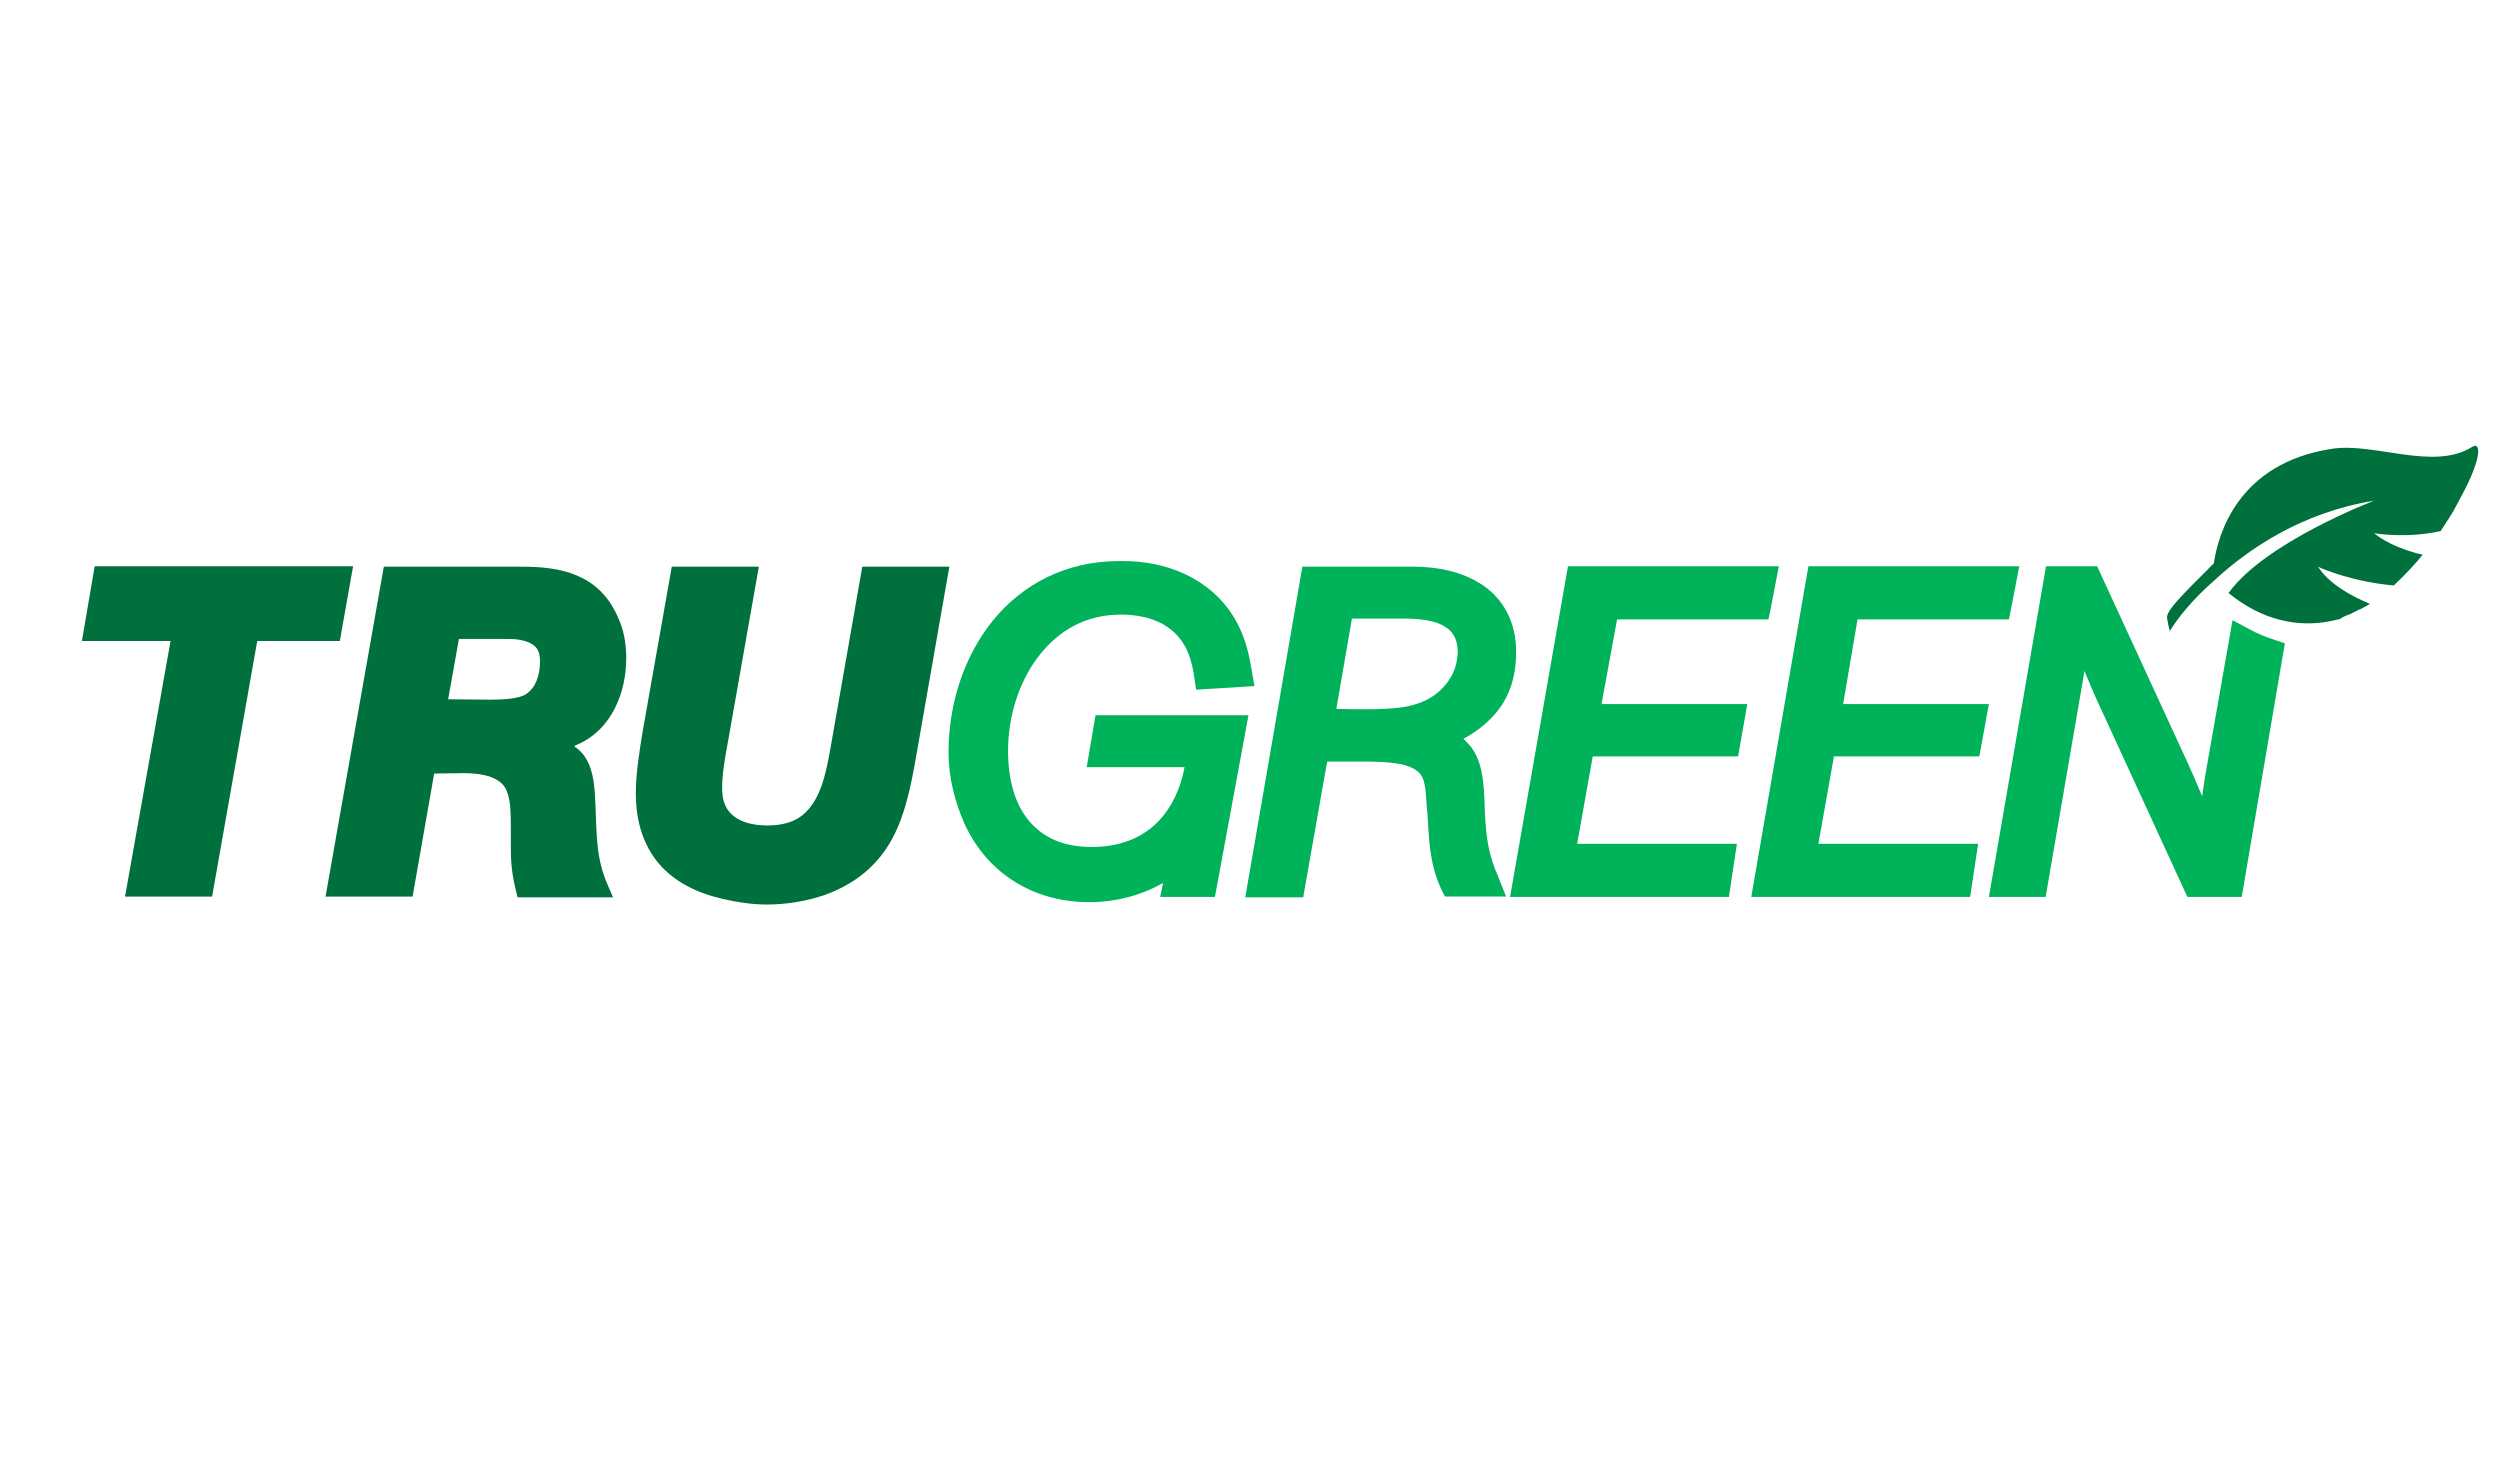
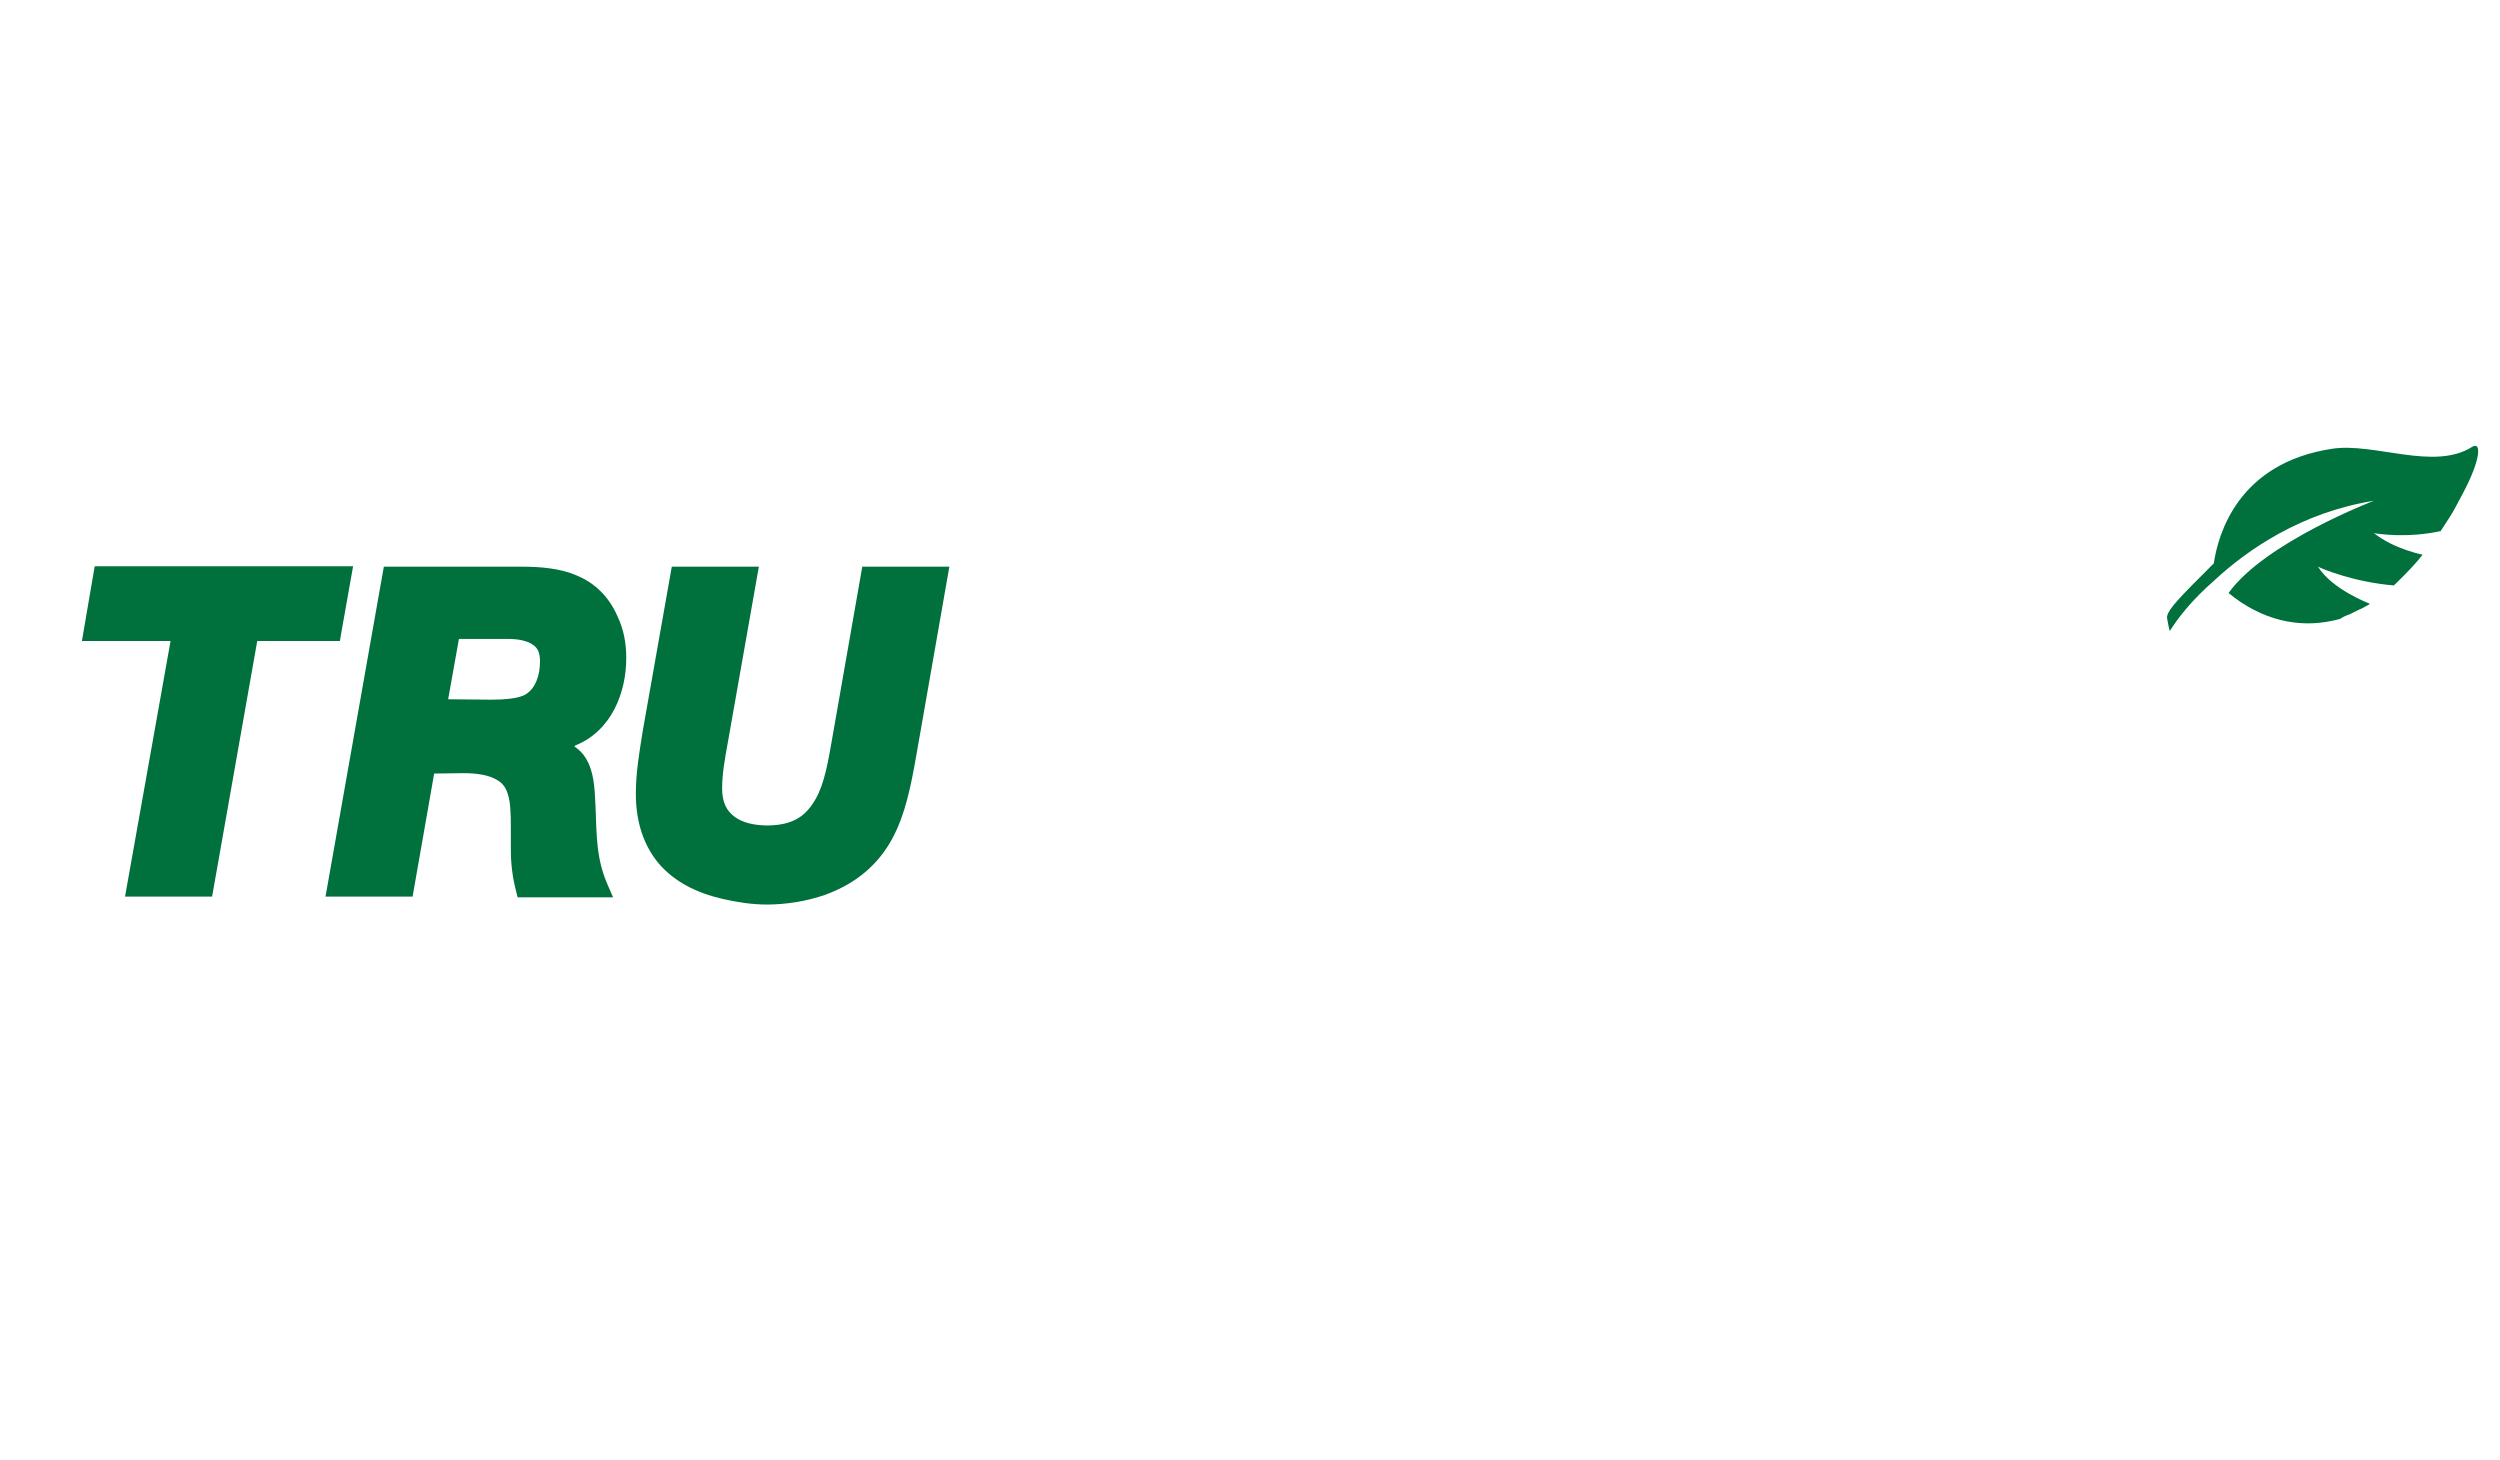
<svg xmlns="http://www.w3.org/2000/svg" width="137" height="80" viewBox="0 0 137 80" fill="none">
-   <path d="M124.225 35.387C124.094 35.278 123.985 35.234 123.941 35.212L124.225 35.387Z" fill="#00A94F" />
  <path d="M18.693 34.731L19.349 31.032H5.189L4.489 35.125H9.347L6.852 49.132H11.623L14.097 35.125H18.627L18.693 34.731ZM31.561 40.837C33.531 40.027 34.319 37.926 34.319 36.066C34.319 35.256 34.188 34.512 33.837 33.768C33.334 32.63 32.546 31.93 31.605 31.536C30.686 31.142 29.635 31.054 28.541 31.054H21.034L17.839 49.132H22.61L23.792 42.391C24.339 42.391 24.864 42.369 25.39 42.369C26.068 42.369 26.572 42.457 26.922 42.588C27.447 42.807 27.666 43.026 27.819 43.485C27.972 43.923 27.994 44.558 27.994 45.367V46.549C27.994 47.337 28.082 48.059 28.279 48.825L28.366 49.175H33.597L33.312 48.519C32.678 47.075 32.7 45.893 32.634 44.185C32.59 43.157 32.546 42.282 32.108 41.559C31.955 41.297 31.736 41.078 31.474 40.903C31.518 40.859 31.54 40.837 31.561 40.837ZM28.826 38.036C28.454 38.298 27.534 38.342 26.9 38.342C26.112 38.342 25.346 38.32 24.558 38.32L25.149 35.015H27.907C28.41 35.015 28.891 35.125 29.154 35.3C29.439 35.475 29.592 35.716 29.592 36.241C29.592 37.007 29.351 37.707 28.826 38.036ZM52.025 31.054H47.253L45.612 40.421C45.393 41.669 45.196 42.916 44.693 43.792C44.189 44.667 43.533 45.214 42.088 45.236C41.322 45.236 40.688 45.083 40.25 44.755C39.834 44.448 39.572 43.989 39.572 43.201C39.572 42.413 39.725 41.559 39.878 40.728L41.585 31.054H36.814L35.216 40.093C35.041 41.209 34.844 42.325 34.844 43.485C34.844 45.061 35.282 46.352 36.114 47.337C36.967 48.322 38.171 48.935 39.615 49.263C40.381 49.438 41.191 49.569 42.023 49.569C43.051 49.569 44.189 49.394 45.196 49.044C47.013 48.388 48.173 47.293 48.895 45.958C49.617 44.623 49.923 43.047 50.208 41.428L52.025 31.054Z" fill="#00703C" />
-   <path d="M124.225 33.723C124.094 33.614 123.985 33.57 123.941 33.548L124.225 33.723Z" fill="#00A94F" />
-   <path d="M60.034 39.195L59.552 42.04H64.914C64.696 43.244 64.192 44.251 63.514 44.973C62.66 45.87 61.478 46.395 59.881 46.417C58.196 46.417 57.145 45.87 56.379 44.973C55.635 44.075 55.241 42.762 55.241 41.143C55.241 39.261 55.832 37.378 56.904 35.978C57.977 34.577 59.465 33.68 61.435 33.68C62.31 33.68 63.098 33.855 63.733 34.205C64.367 34.577 64.849 35.08 65.155 35.89C65.287 36.262 65.374 36.634 65.44 37.072L65.549 37.794L66.271 37.751L68.744 37.597L68.591 36.722C68.438 35.781 68.219 34.84 67.65 33.877C66.315 31.666 63.908 30.747 61.566 30.747H61.325C58.392 30.747 56.007 32.038 54.409 34.008C52.834 35.956 51.98 38.56 51.98 41.23C51.98 42.609 52.33 43.966 52.877 45.192C54.169 47.949 56.729 49.438 59.684 49.438H59.771C61.084 49.438 62.507 49.087 63.733 48.387L63.579 49.153H66.578L68.416 39.195H60.056H60.034ZM81.373 44.535C81.351 44.054 81.351 43.397 81.263 42.74C81.175 42.084 81 41.34 80.475 40.771C80.366 40.661 80.256 40.552 80.191 40.486C80.782 40.18 81.329 39.764 81.766 39.304C82.62 38.429 83.102 37.203 83.08 35.715C83.102 34.074 82.335 32.782 81.241 32.06C80.125 31.316 78.79 31.053 77.411 31.053H71.371L68.241 49.175H71.415L72.728 41.734H74.522H74.785C75.442 41.734 76.207 41.756 76.82 41.887C77.455 42.04 77.827 42.281 77.98 42.675C78.024 42.762 78.112 43.112 78.133 43.485C78.177 43.857 78.177 44.251 78.221 44.535C78.308 45.87 78.308 47.271 78.965 48.693L79.184 49.131H82.532L82.117 48.081C81.57 46.855 81.438 45.914 81.373 44.535ZM79.053 37.707C78.527 38.254 77.936 38.517 77.214 38.692C76.47 38.845 75.66 38.867 74.785 38.867C74.281 38.867 73.756 38.867 73.231 38.845L74.085 33.899H75.069H76.645H77.039C77.893 33.899 78.68 34.03 79.14 34.314C79.381 34.446 79.534 34.599 79.665 34.818C79.797 35.037 79.884 35.343 79.884 35.803C79.841 36.547 79.578 37.16 79.053 37.707ZM88.617 33.942H96.911L97.043 33.308L97.48 31.032H85.925L82.751 49.153H94.745L95.182 46.242H86.428L87.282 41.449H95.248L95.751 38.582H87.763L88.617 33.942ZM101.792 33.942H110.087L110.218 33.308L110.656 31.032H99.1L95.97 49.153H107.964L108.401 46.242H99.647L100.501 41.449H108.467L108.992 38.582H101.004L101.792 33.942ZM122.846 49.153L125.21 35.255L124.575 35.037C124.159 34.905 123.721 34.73 123.284 34.489L122.343 33.986L120.832 42.587C120.789 42.937 120.723 43.266 120.679 43.638C120.438 43.047 120.176 42.456 119.913 41.865L114.923 31.032H112.122L108.992 49.153H112.1L114.179 37.072C114.201 36.963 114.201 36.853 114.223 36.766C114.398 37.181 114.595 37.641 114.77 38.057L119.869 49.153" fill="#00B259" />
  <path d="M128.778 33.658C128.778 33.636 128.778 33.636 128.778 33.658C128.931 33.57 129.084 33.505 129.259 33.417C129.281 33.395 129.303 33.395 129.369 33.373C129.522 33.286 129.719 33.198 129.872 33.089C129.828 33.067 127.793 32.301 127.027 31.053C127.268 31.185 129.04 31.907 131.185 32.082L131.229 32.038C131.864 31.425 132.389 30.878 132.761 30.397C132.761 30.397 131.185 30.09 130.091 29.215C130.31 29.259 131.929 29.5 133.746 29.105C134.052 28.624 134.38 28.164 134.621 27.683L134.971 27.026C135.978 25.122 135.978 24.181 135.475 24.488C133.374 25.823 130.091 24.225 127.771 24.597C122.65 25.385 121.555 29.259 121.315 30.878C121.205 30.988 121.074 31.097 121.008 31.185C120.724 31.469 120.395 31.797 120.089 32.104C118.82 33.395 118.688 33.68 118.776 33.986C118.798 34.096 118.863 34.489 118.907 34.577C119.301 33.942 120.067 32.914 121.38 31.776C123.153 30.134 126.108 28.077 130.091 27.442C130.091 27.442 124.116 29.718 122.124 32.498C123.963 34.008 125.954 34.402 127.749 34.03C127.749 34.03 127.968 33.986 128.231 33.92C128.384 33.811 128.581 33.723 128.778 33.658Z" fill="#00703C" />
</svg>